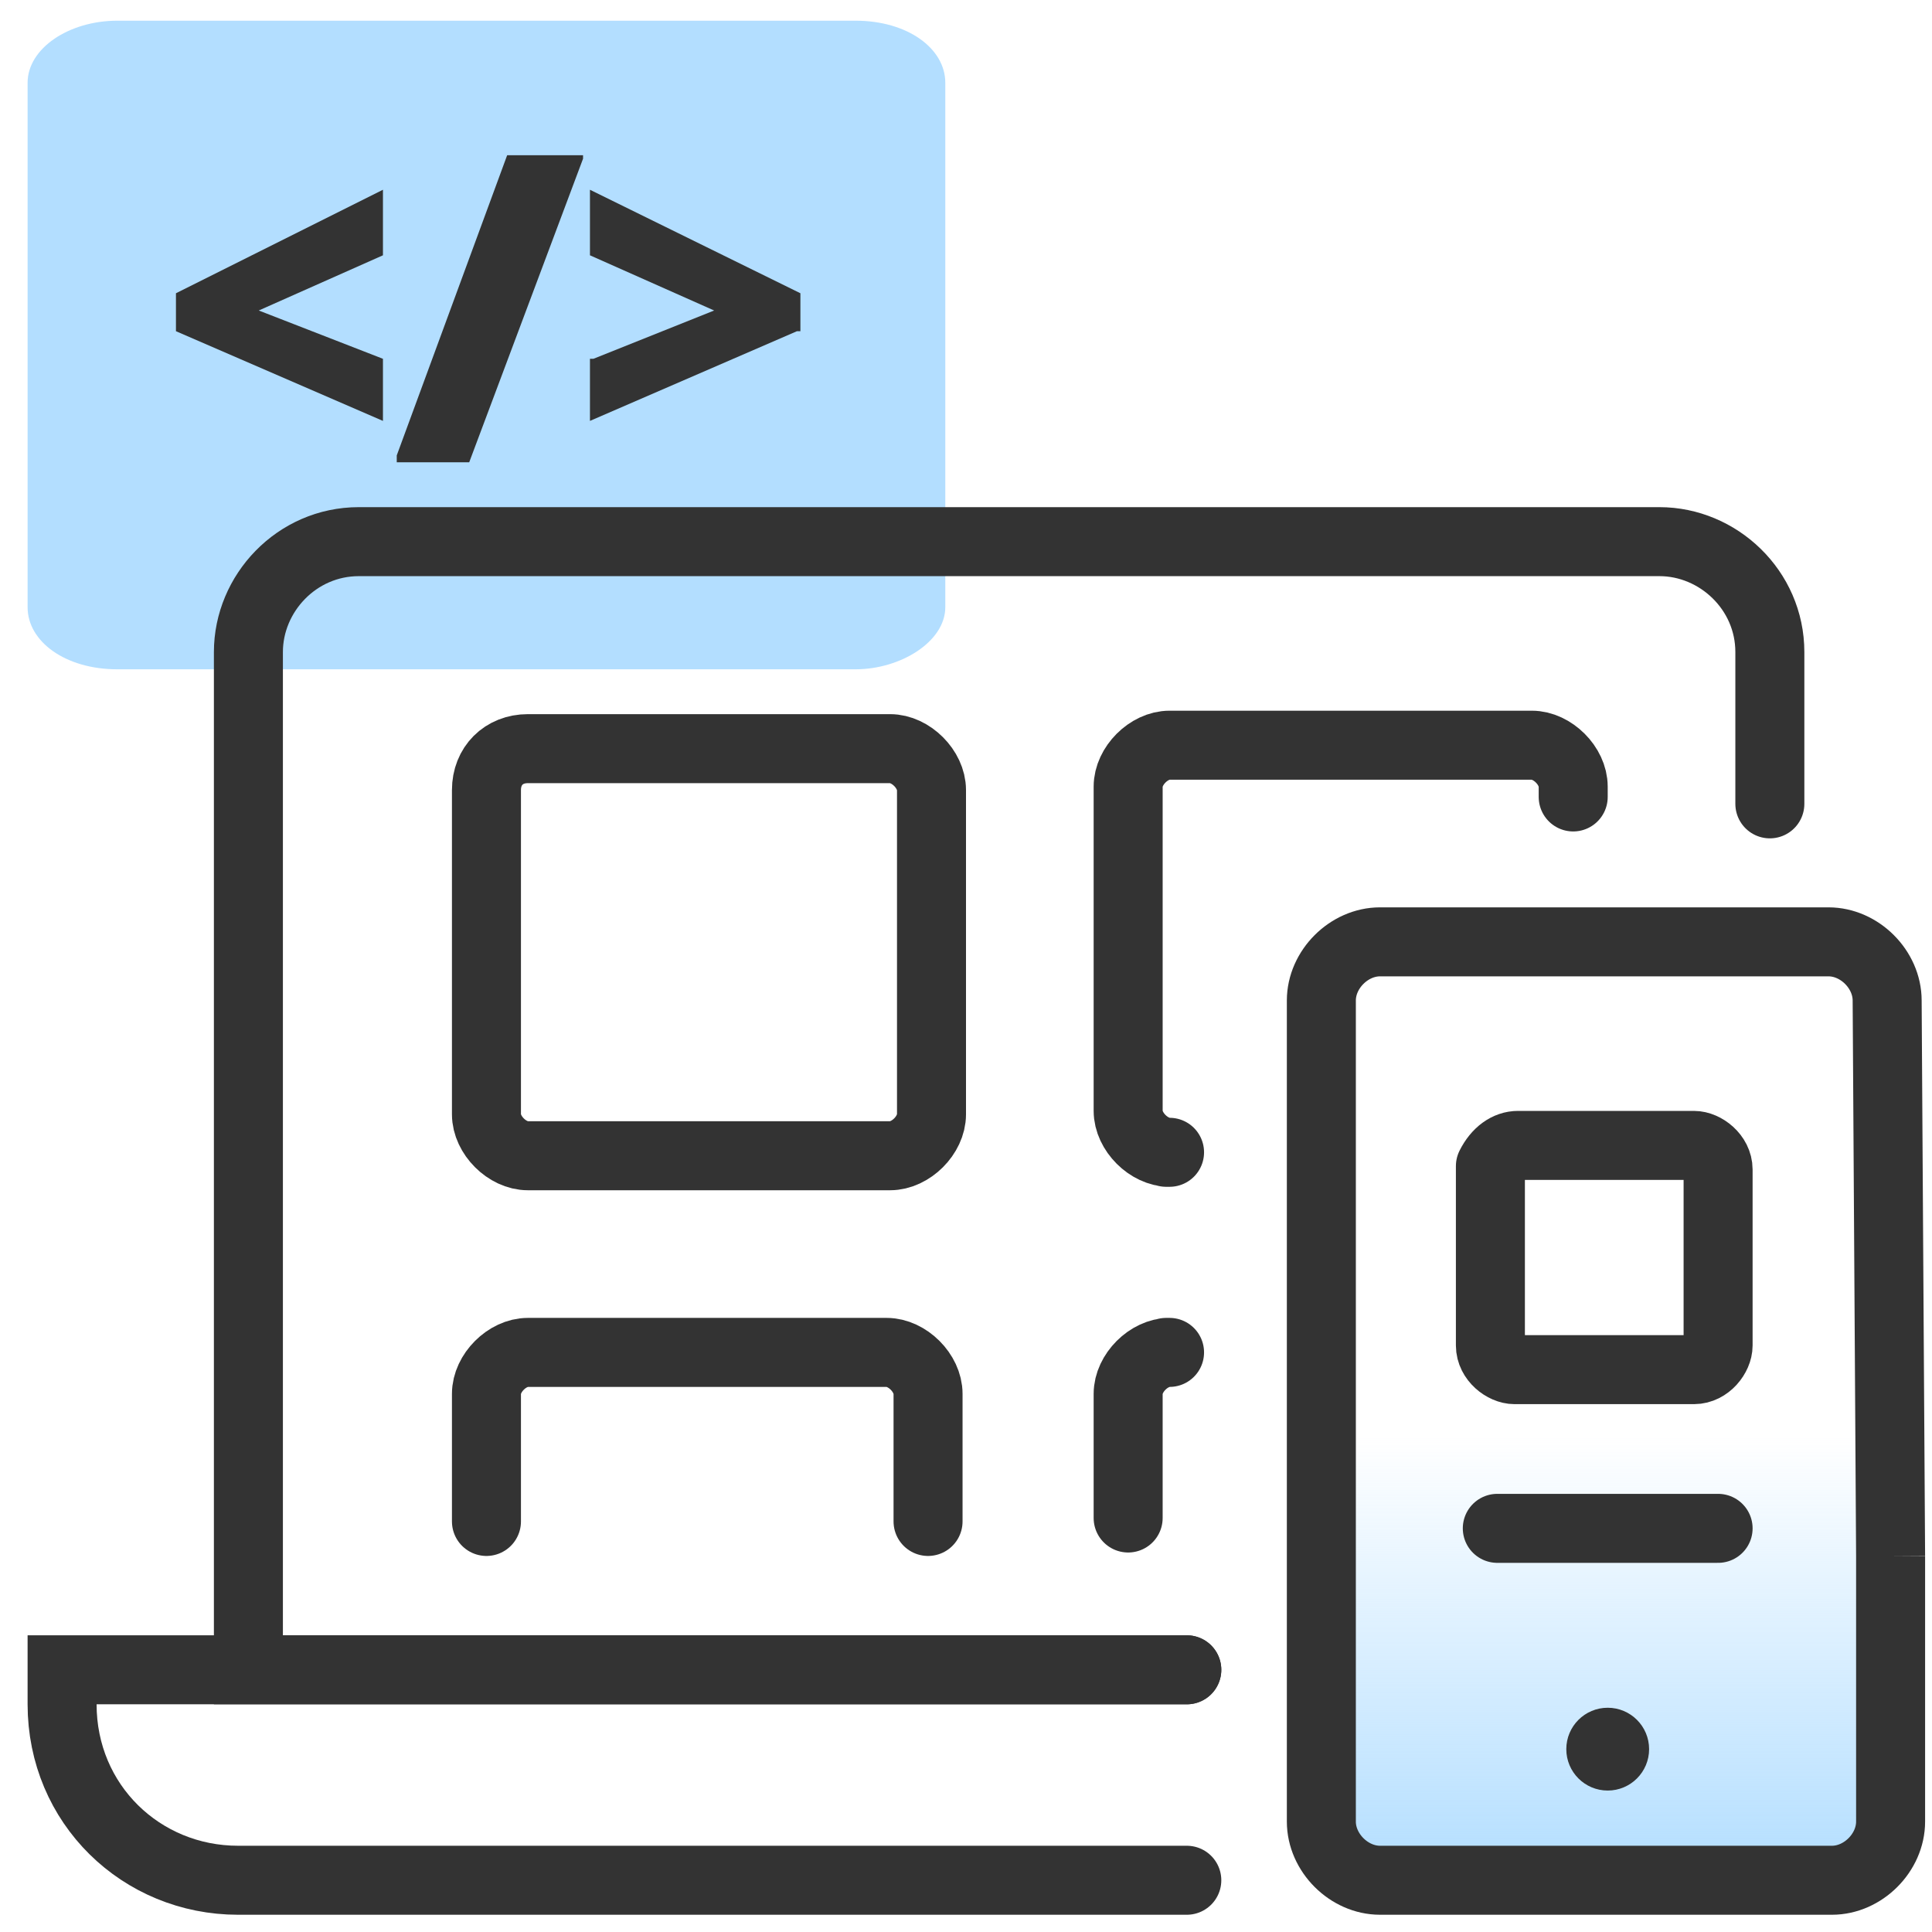
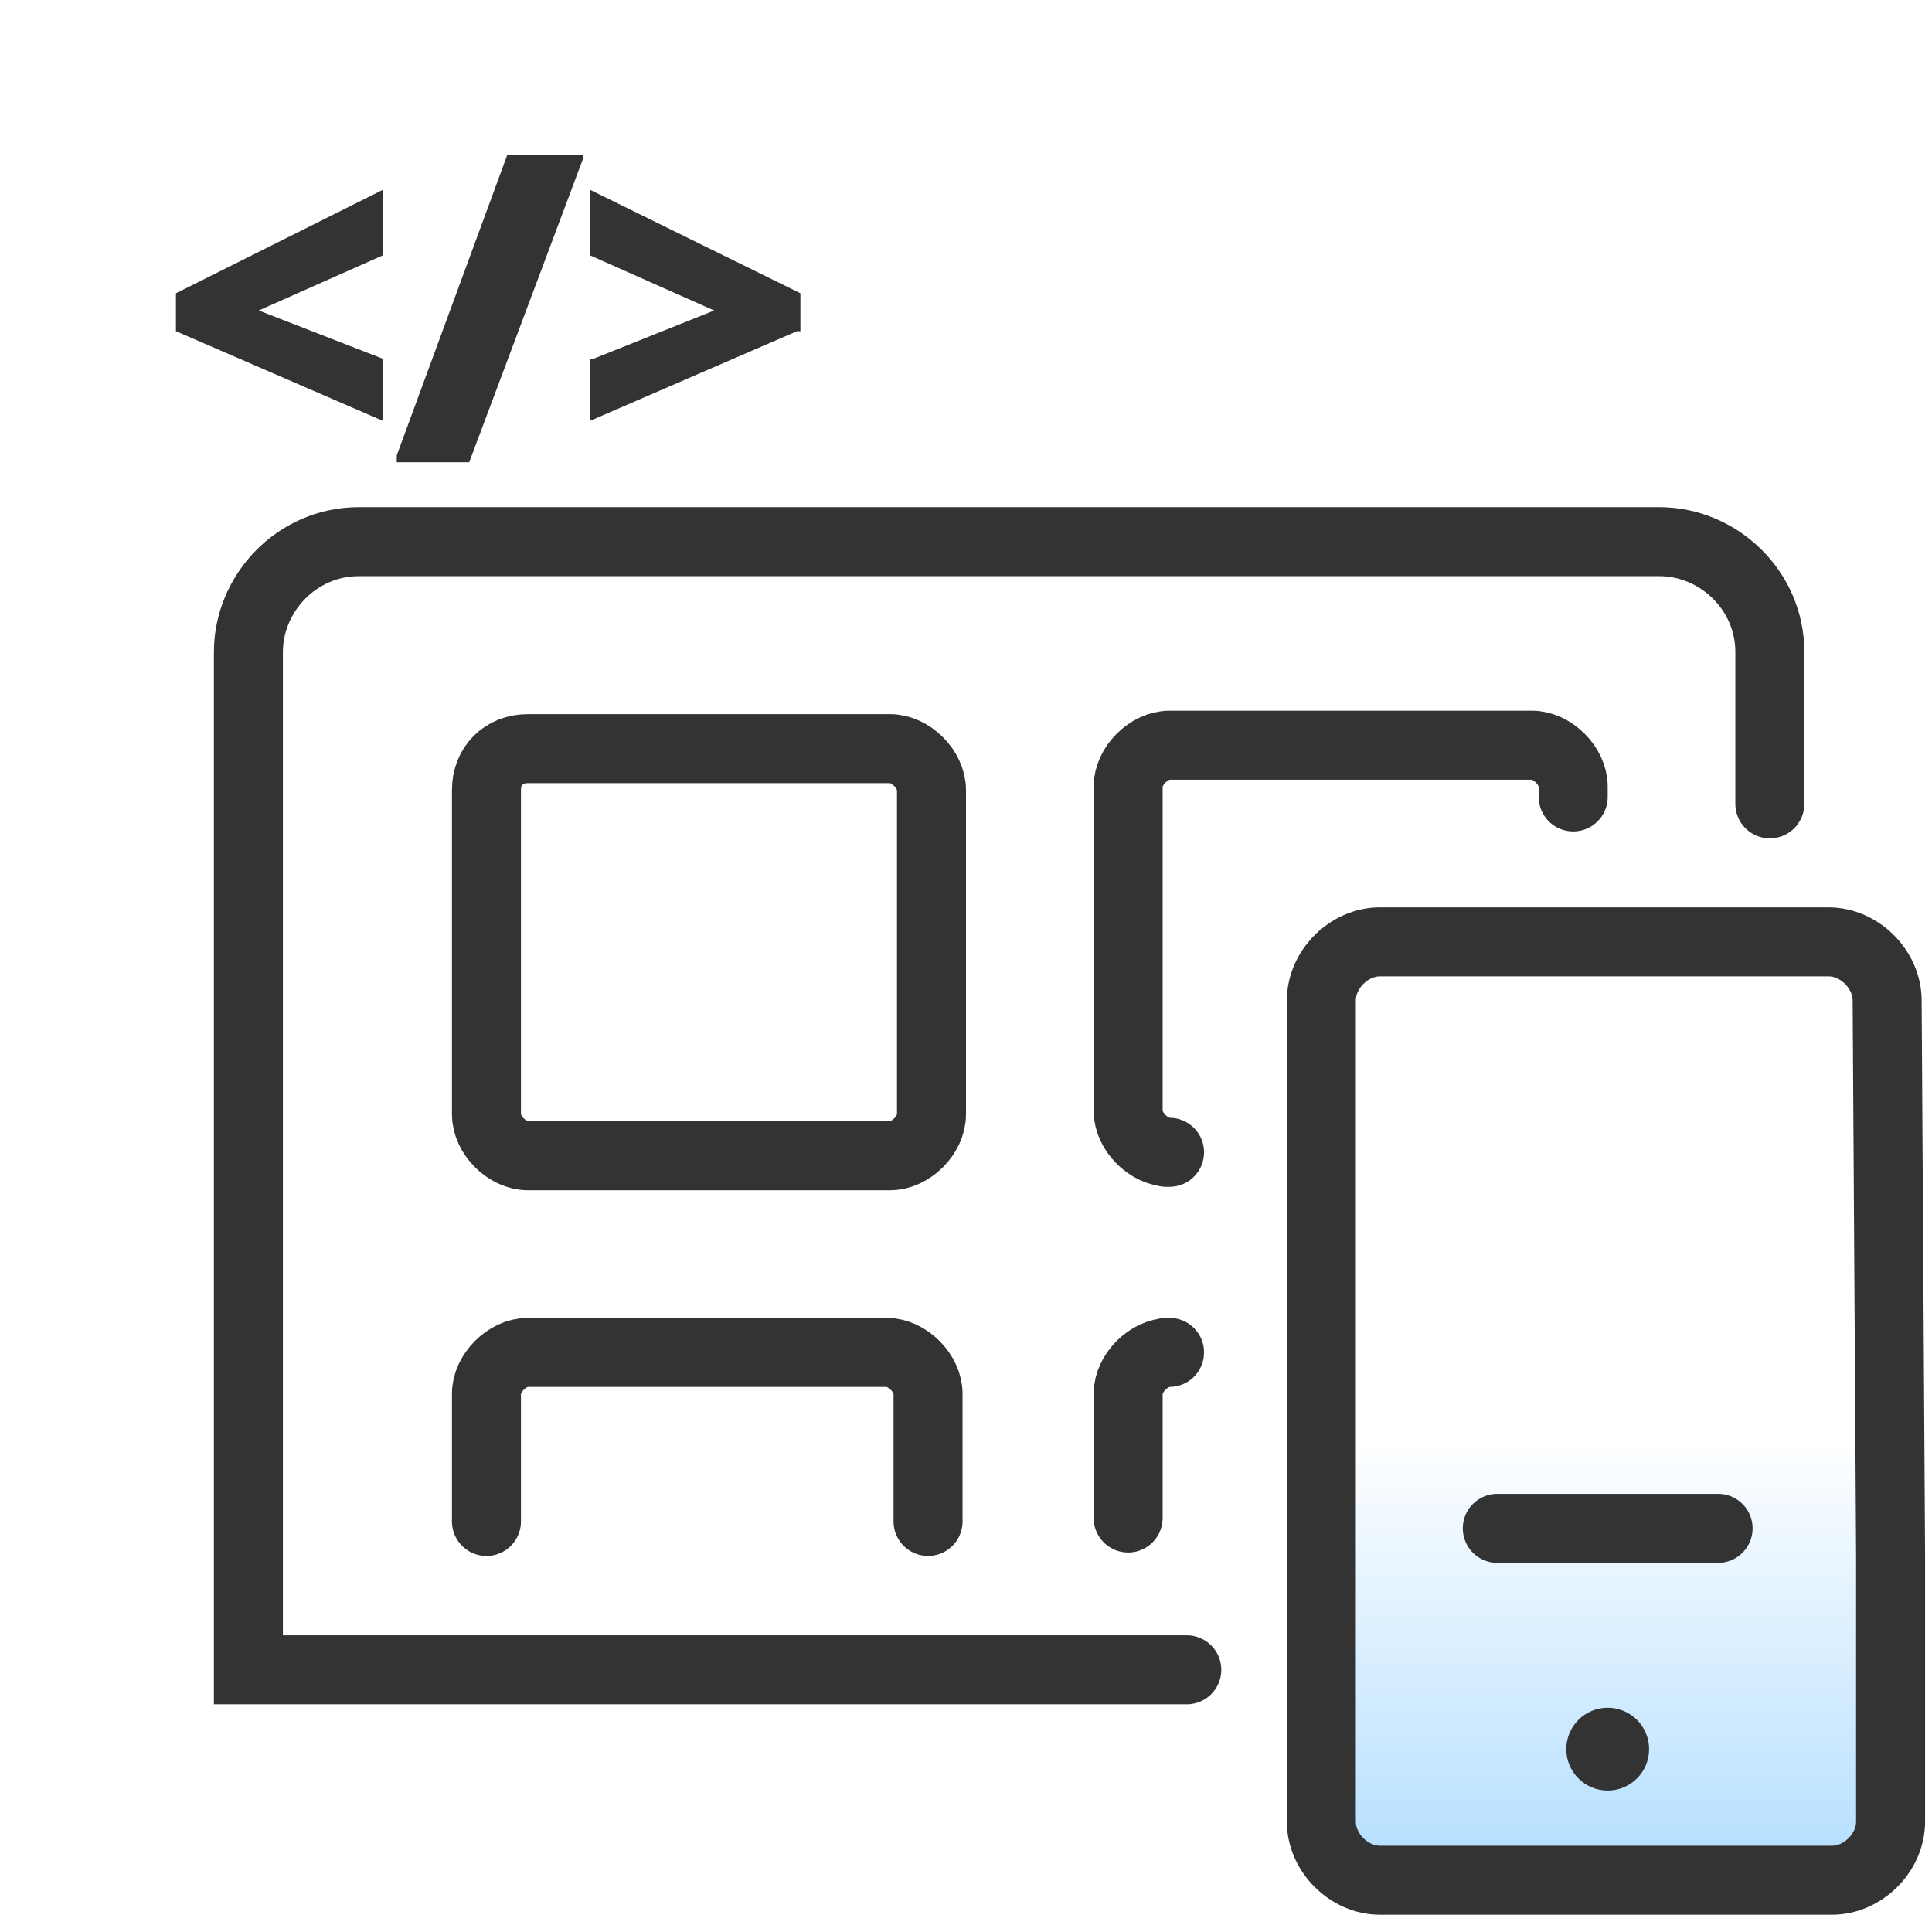
<svg xmlns="http://www.w3.org/2000/svg" id="Layer_1" x="0px" y="0px" viewBox="0 0 56 56" style="enable-background:new 0 0 56 56;" xml:space="preserve">
  <style type="text/css">	.st0{fill:#B3DEFF;}	.st1{fill:none;stroke:#333333;stroke-width:2;stroke-linecap:round;stroke-miterlimit:10;}	.st2{fill:url(#SVGID_1_);}	.st3{fill:none;stroke:#333333;stroke-width:2;stroke-miterlimit:10;}	.st4{fill:#333333;}	.st5{fill:none;stroke:#333333;stroke-width:2;stroke-linecap:round;stroke-linejoin:round;}</style>
  <g>
-     <path class="st0" d="M3.4,0.6h21.4c1.5,0,2.6,0.8,2.6,1.8v15.2c0,1-1.3,1.8-2.6,1.8H3.4c-1.5,0-2.6-0.8-2.6-1.8V2.4  C0.8,1.4,2,0.6,3.4,0.6z" />
-     <path class="st1" d="M34.4,48.4H1.8v1c0,2.9,2.3,5.1,5.1,5.1h27.5" />
    <path class="st1" d="M51.3,23.3v-4.4c0-1.8-1.5-3.2-3.2-3.2h-2.2h-7.4H10.4c-1.8,0-3.2,1.5-3.2,3.2v29.5h27.2" />
    <linearGradient id="SVGID_1_" gradientUnits="userSpaceOnUse" x1="46.518" y1="220.405" x2="46.518" y2="207.613" gradientTransform="matrix(1 0 0 1 0 -166)">
      <stop offset="0" style="stop-color:#B3DEFF" />
      <stop offset="1" style="stop-color:#B3DEFF;stop-opacity:0" />
    </linearGradient>
    <path class="st2" d="M54.8,45.1v7.7c0,0.9-0.8,1.7-1.7,1.7H40c-0.9,0-1.7-0.8-1.7-1.7V29c0-0.9,0.8-1.7,1.7-1.7h13  c0.9,0,1.7,0.8,1.7,1.7L54.8,45.1" />
    <path class="st3" d="M54.8,45.1v7.7c0,0.9-0.8,1.7-1.7,1.7H40c-0.9,0-1.7-0.8-1.7-1.7V29c0-0.9,0.8-1.7,1.7-1.7h13  c0.9,0,1.7,0.8,1.7,1.7L54.8,45.1" />
-     <path class="st3" d="M54.8,30.6" />
    <path class="st3" d="M54.8,54.6" />
    <circle class="st4" cx="46.6" cy="50.7" r="1.2" />
    <path class="st5" d="M15.3,21.7h10.5c0.6,0,1.2,0.6,1.2,1.2v9.4c0,0.6-0.6,1.2-1.2,1.2H15.3c-0.6,0-1.2-0.6-1.2-1.2v-9.4  C14.1,22.2,14.6,21.7,15.3,21.7z" />
-     <path class="st5" d="M44,33.2h5.1c0.3,0,0.7,0.3,0.7,0.7V39c0,0.3-0.3,0.7-0.7,0.7h-5.2c-0.3,0-0.7-0.3-0.7-0.7v-5.2  C43.4,33.4,43.7,33.2,44,33.2z" />
    <path class="st5" d="M33.8,33.4h0.1c-0.6,0-1.2-0.6-1.2-1.2v-9.4c0-0.6,0.6-1.2,1.2-1.2h10.5c0.6,0,1.2,0.6,1.2,1.2v0.3" />
    <path class="st5" d="M26.9,44.1v-3.7c0-0.6-0.6-1.2-1.2-1.2H15.3c-0.6,0-1.2,0.6-1.2,1.2v3.7" />
    <path class="st5" d="M33.8,39.2h0.1c-0.6,0-1.2,0.6-1.2,1.2V44" />
    <line class="st5" x1="43.4" y1="44.3" x2="49.8" y2="44.3" />
    <g>
      <polygon class="st4" points="5.1,8.5 5.1,9.6 11.1,12.2 11.1,10.4 7.5,9 11.1,7.4 11.1,5.5   " />
      <polygon class="st4" points="11.5,13.2 11.5,13.4 13.6,13.4 16.9,4.6 16.9,4.5 14.7,4.5   " />
      <polygon class="st4" points="17.1,5.5 17.1,7.4 20.7,9 17.2,10.4 17.1,10.4 17.1,12.2 23.1,9.6 23.2,9.6 23.2,8.5   " />
    </g>
  </g>
</svg>